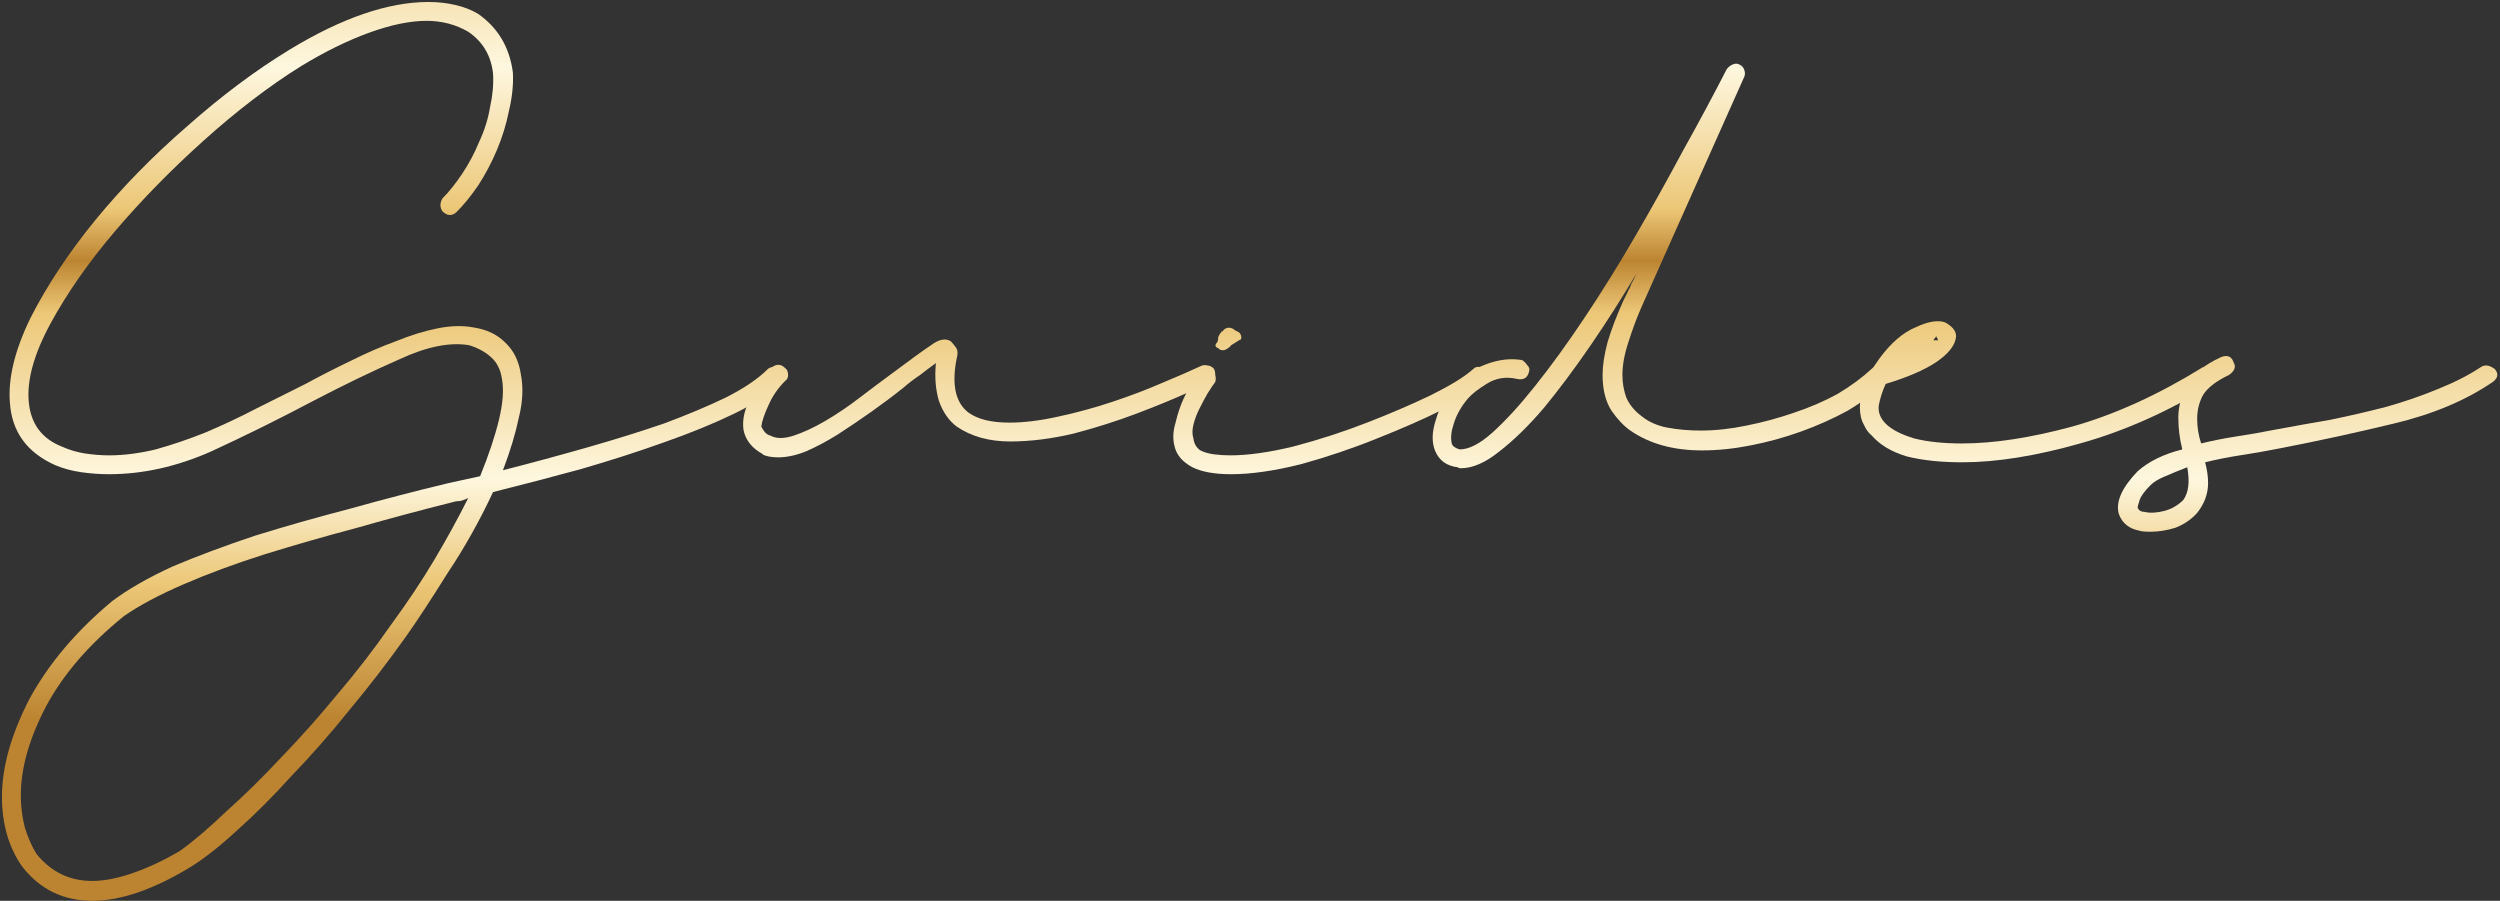
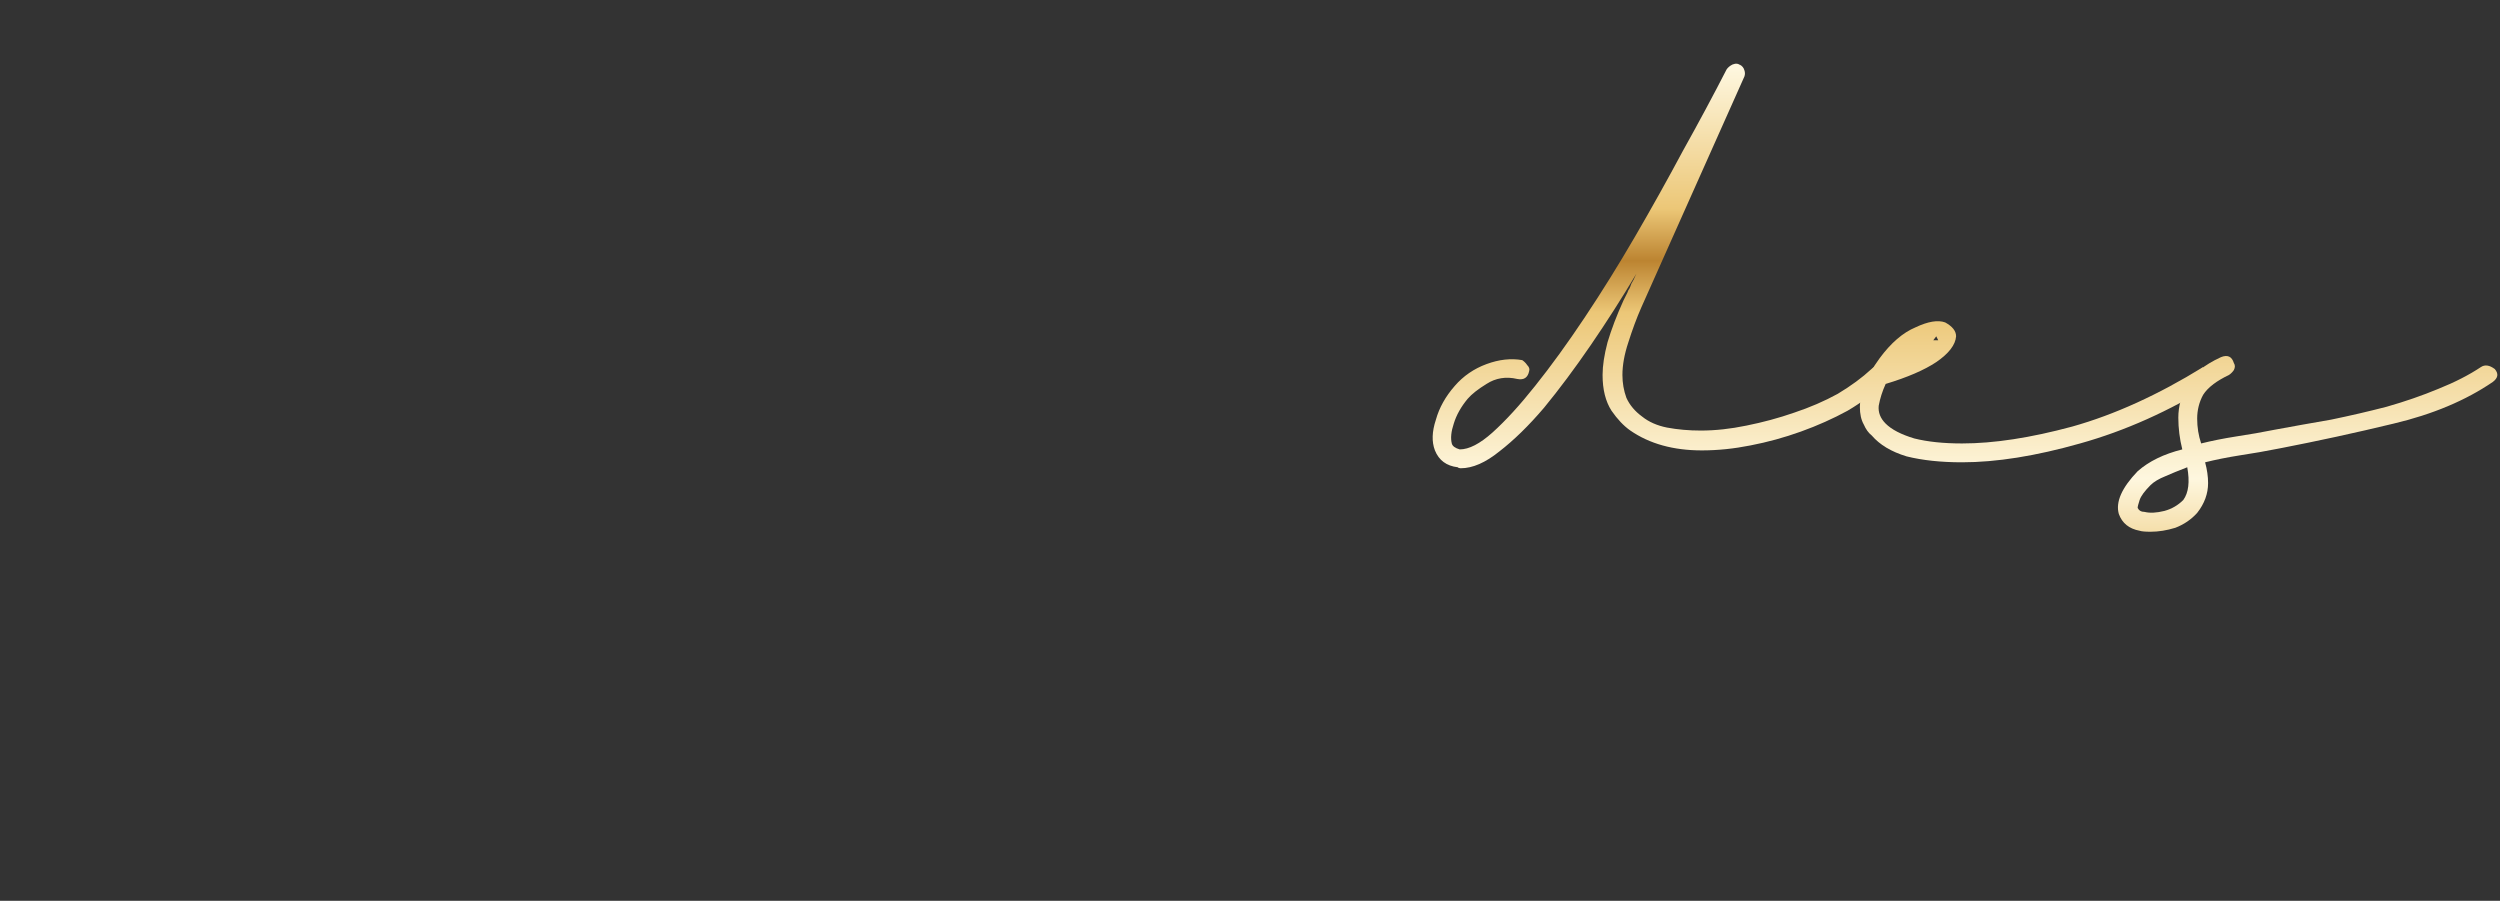
<svg xmlns="http://www.w3.org/2000/svg" width="630" height="227" viewBox="0 0 630 227" fill="none">
  <rect x="0" y="0" width="630" height="227" fill="#333333" stroke="none" />
-   <path d="M193.494 93C193.827 92.667 194.327 92.5 194.994 92.5C195.827 92.333 196.411 92.5 196.744 93C198.077 94.333 198.077 95.5 196.744 96.5C194.077 99.167 190.161 101.75 184.994 104.25C179.827 106.75 173.911 109.167 167.244 111.5C160.744 113.833 153.744 116.083 146.244 118.25C138.911 120.25 131.577 122.167 124.244 124C120.911 131.167 117.077 138 112.744 144.5C108.577 151.167 105.077 156.5 102.244 160.5C97.744 166.833 92.994 173 87.994 179C83.161 185 78.328 190.5 73.494 195.5C68.828 200.667 64.244 205.25 59.744 209.25C55.411 213.25 51.494 216.333 47.994 218.5C38.661 224.167 30.411 227 23.244 227C15.911 227 9.994 224.083 5.494 218.25C2.161 213.417 0.494 207.583 0.494 200.75C0.494 193.25 2.827 185 7.494 176C12.328 167.167 19.244 159 28.244 151.5C32.244 148.5 37.328 145.583 43.494 142.75C49.828 140.083 56.744 137.5 64.244 135C71.744 132.667 79.661 130.417 87.994 128.25C96.328 125.917 104.661 123.75 112.994 121.75L120.994 120C123.161 114.667 124.744 109.917 125.744 105.75C126.744 101.583 126.994 98.167 126.494 95.5C126.161 93.167 125.244 91.333 123.744 90C122.244 88.667 120.411 87.667 118.244 87C113.411 86.167 107.577 87.333 100.744 90.5C93.911 93.5 86.661 97 78.994 101C70.494 105.5 61.911 109.75 53.244 113.75C44.578 117.583 35.994 119.5 27.494 119.5C25.161 119.5 22.828 119.333 20.494 119C18.161 118.667 15.994 118.083 13.994 117.25C6.827 114.083 2.994 108.833 2.494 101.5C1.994 95.333 3.744 88.167 7.744 80C11.911 71.833 17.328 63.667 23.994 55.5C30.828 47.167 38.578 39.25 47.244 31.75C55.911 24.083 64.494 17.667 72.994 12.5C86.161 4.5 97.828 0.5 107.994 0.5C110.327 0.5 112.577 0.75 114.744 1.25C116.911 1.75 118.827 2.5 120.494 3.5C125.494 7 128.411 11.917 129.244 18.25C129.411 21.25 129.077 24.5 128.244 28C127.577 31.333 126.577 34.583 125.244 37.75C123.911 40.917 122.327 43.917 120.494 46.75C118.661 49.417 116.827 51.667 114.994 53.5C113.827 54.5 112.661 54.417 111.494 53.25C110.827 52.25 110.827 51.167 111.494 50C113.161 48.333 114.827 46.25 116.494 43.75C118.161 41.25 119.577 38.583 120.744 35.75C122.077 32.917 122.994 30 123.494 27C124.161 24 124.411 21.167 124.244 18.5C123.744 14 121.661 10.5 117.994 8C114.827 6.167 111.327 5.25 107.494 5.25C103.327 5.25 98.494 6.25 92.994 8.25C87.494 10.25 81.744 13.083 75.744 16.75C67.744 21.75 59.578 28 51.244 35.5C43.078 42.833 35.661 50.417 28.994 58.25C22.328 66.083 16.911 73.833 12.744 81.5C8.577 89.167 6.744 95.75 7.244 101.25C7.744 106.75 10.494 110.5 15.494 112.5C17.328 113.333 19.244 113.917 21.244 114.25C23.411 114.583 25.494 114.75 27.494 114.75C31.161 114.75 35.078 114.25 39.244 113.25C43.411 112.083 47.578 110.667 51.744 109C56.078 107.167 60.328 105.167 64.494 103C68.828 100.833 72.994 98.75 76.994 96.75C80.661 94.75 84.411 92.833 88.244 91C92.244 89 96.078 87.333 99.744 86C103.411 84.5 106.911 83.417 110.244 82.75C113.577 82.083 116.577 82 119.244 82.5C122.577 83 125.244 84.25 127.244 86.25C129.411 88.25 130.744 90.917 131.244 94.25C131.911 97.583 131.744 101.25 130.744 105.25C129.911 109.25 128.577 113.667 126.744 118.5C133.911 116.667 140.994 114.75 147.994 112.75C154.994 110.75 161.411 108.75 167.244 106.75C173.077 104.583 178.244 102.417 182.744 100.25C187.411 97.917 190.994 95.5 193.494 93ZM98.494 157.5C102.661 151.833 106.327 146.333 109.494 141C112.661 135.667 115.494 130.5 117.994 125.5C117.327 125.833 116.661 126.083 115.994 126.25C115.327 126.25 114.744 126.333 114.244 126.5C106.244 128.5 98.161 130.667 89.994 133C81.828 135.167 73.994 137.417 66.494 139.75C59.161 142.083 52.411 144.583 46.244 147.25C40.078 149.917 35.078 152.583 31.244 155.25C22.578 162.25 16.078 169.75 11.744 177.75C7.411 185.917 5.244 193.5 5.244 200.5C5.244 203.167 5.577 205.833 6.244 208.5C7.077 211.167 8.077 213.417 9.244 215.25C12.911 219.75 17.578 222 23.244 222C26.244 222 29.661 221.333 33.494 220C37.328 218.667 41.244 216.833 45.244 214.5C48.744 212 52.661 208.667 56.994 204.5C61.494 200.5 66.078 196 70.744 191C75.578 186 80.328 180.667 84.994 175C89.828 169.333 94.328 163.5 98.494 157.5Z" fill="url(#paint0_linear_520_1302)" />
-   <path d="M302.598 92.25C303.264 91.917 303.848 91.917 304.348 92.25C305.014 92.583 305.514 93 305.848 93.5C305.848 94 305.681 94.583 305.348 95.25C305.181 95.75 304.931 96.167 304.598 96.5C304.098 96.833 302.098 97.75 298.598 99.25C295.264 100.75 291.181 102.417 286.348 104.25C281.514 106.083 276.264 107.75 270.598 109.25C264.931 110.583 259.598 111.25 254.598 111.25C249.264 111.25 244.764 110 241.098 107.5C239.098 106 237.598 103.833 236.598 101C235.764 98.167 235.514 95 235.848 91.5C234.681 92.333 233.348 93.333 231.848 94.5C230.348 95.5 228.931 96.583 227.598 97.75C225.098 99.75 222.431 101.75 219.598 103.75C216.764 105.75 213.931 107.667 211.098 109.5C208.431 111.167 205.764 112.583 203.098 113.75C200.598 114.75 198.264 115.25 196.098 115.25C194.431 115.25 193.098 115 192.098 114.5H192.348C189.514 113 187.848 110.917 187.348 108.25C187.014 105.583 187.681 102.833 189.348 100C191.014 97 192.764 94.5 194.598 92.5C195.764 91.667 196.848 91.75 197.848 92.75C198.348 93.083 198.598 93.667 198.598 94.5C198.598 95.167 198.348 95.667 197.848 96C196.014 97.833 194.598 99.917 193.598 102.25C192.598 104.417 192.014 106.167 191.848 107.5C192.514 108.833 193.264 109.583 194.098 109.75C195.598 110.583 197.598 110.583 200.098 109.75C202.598 108.917 205.264 107.667 208.098 106C210.931 104.333 213.764 102.417 216.598 100.25C219.431 98.083 222.098 96.083 224.598 94.25C229.264 90.75 232.598 88.333 234.598 87C236.598 85.5 238.264 85.167 239.598 86C239.931 86.333 240.348 86.833 240.848 87.5C241.348 88.167 241.431 89.083 241.098 90.25C239.764 96.917 240.764 101.5 244.098 104C246.431 105.667 249.848 106.5 254.348 106.5C258.014 106.5 262.098 106 266.598 105C271.264 104 275.848 102.75 280.348 101.25C284.848 99.75 289.014 98.167 292.848 96.5C296.848 94.833 300.098 93.417 302.598 92.25Z" fill="url(#paint1_linear_520_1302)" />
-   <path d="M371.246 93C371.746 92.5 372.329 92.333 372.996 92.5C373.663 92.5 374.163 92.667 374.496 93C375.496 94.167 375.413 95.333 374.246 96.5C372.413 98.167 368.996 100.333 363.996 103C358.996 105.5 353.329 108 346.996 110.5C340.829 113 334.413 115.167 327.746 117C321.079 118.667 315.246 119.5 310.246 119.5C306.079 119.5 302.829 118.917 300.496 117.75C297.996 116.417 296.496 114.667 295.996 112.5C295.496 110.667 295.579 108.667 296.246 106.5C296.746 104.333 297.413 102.333 298.246 100.5C299.079 98.667 299.996 97.083 300.996 95.75C301.829 94.417 302.329 93.583 302.496 93.25C303.496 91.917 304.579 91.75 305.746 92.75C306.079 93.083 306.246 93.667 306.246 94.5C306.413 95.167 306.413 95.75 306.246 96.25C305.746 96.917 305.079 97.917 304.246 99.25C303.579 100.417 302.913 101.667 302.246 103C301.579 104.333 301.079 105.667 300.746 107C300.413 108.333 300.413 109.5 300.746 110.5C300.913 111.833 301.496 112.833 302.496 113.5C303.496 114 304.663 114.333 305.996 114.5C307.329 114.667 308.663 114.75 309.996 114.75C314.496 114.75 319.829 114 325.996 112.5C332.329 110.833 338.496 108.833 344.496 106.5C350.496 104.167 355.913 101.833 360.746 99.5C365.746 97 369.246 94.833 371.246 93ZM307.996 88.25C307.663 88.25 307.329 88.083 306.996 87.75C306.163 87.417 306.079 86.917 306.746 86.25C306.913 85.917 306.996 85.5 306.996 85C307.163 84.5 307.413 84.083 307.746 83.75C307.746 83.583 307.829 83.5 307.996 83.5C308.163 83.5 308.246 83.417 308.246 83.25C308.913 82.583 309.663 82.417 310.496 82.75C310.829 82.917 311.079 83.083 311.246 83.25C311.579 83.417 311.913 83.583 312.246 83.75C312.746 84.25 312.913 84.833 312.746 85.5L312.246 85.75L310.246 87C309.913 87.5 309.329 87.917 308.496 88.25H307.996Z" fill="url(#paint2_linear_520_1302)" />
  <path d="M471.6 93C472.6 92 473.683 92 474.85 93C475.85 94 475.85 95.167 474.85 96.5C472.35 99 469.266 101.333 465.6 103.5C461.933 105.5 458.016 107.25 453.85 108.75C449.683 110.25 445.433 111.417 441.1 112.25C436.933 113.083 432.85 113.5 428.85 113.5C421.683 113.5 415.683 111.833 410.85 108.5C409.183 107.333 407.6 105.667 406.1 103.5C404.6 101.167 403.85 98.167 403.85 94.5C403.85 92.167 404.266 89.417 405.1 86.25C406.1 82.917 407.433 79.417 409.1 75.75C409.6 74.75 409.933 74.083 410.1 73.75C410.266 73.25 410.433 72.917 410.6 72.75C410.766 72.417 410.933 72 411.1 71.5C411.433 71 411.85 70.167 412.35 69C408.683 75.167 404.85 81.167 400.85 87C396.85 92.833 392.933 98.083 389.1 102.75C385.266 107.25 381.516 110.917 377.85 113.75C374.35 116.583 371.1 118 368.1 118C367.766 118 367.516 117.917 367.35 117.75C364.516 117.417 362.6 116 361.6 113.5C360.766 111.333 360.85 108.75 361.85 105.75C362.683 102.75 364.266 99.917 366.6 97.25C368.766 94.75 371.433 92.917 374.6 91.75C377.766 90.583 380.766 90.25 383.6 90.75C384.1 91.083 384.516 91.5 384.85 92C385.35 92.5 385.516 93 385.35 93.5C385.016 95.167 384.016 95.833 382.35 95.5C379.516 94.833 376.933 95.25 374.6 96.75C372.433 98.083 370.85 99.333 369.85 100.5C368.183 102.5 367.016 104.583 366.35 106.75C365.683 108.75 365.516 110.417 365.85 111.75C366.016 112.417 366.683 112.917 367.85 113.25C370.183 113.25 372.933 111.833 376.1 109C379.433 106 383.016 102.083 386.85 97.25C390.85 92.25 395.016 86.5 399.35 80C403.683 73.5 407.933 66.667 412.1 59.5C416.266 52.333 420.266 45.167 424.1 38C428.1 30.833 431.766 24 435.1 17.5C435.433 17 435.933 16.583 436.6 16.25C437.433 15.917 438.1 16 438.6 16.5L438.35 16.25C439.016 16.583 439.433 17.083 439.6 17.75C439.766 18.25 439.766 18.75 439.6 19.25L413.6 77.5C412.433 80.167 411.35 83.083 410.35 86.25C409.35 89.25 408.85 92 408.85 94.5C408.85 96.5 409.183 98.417 409.85 100.25C410.683 102.083 412.016 103.667 413.85 105C415.516 106.333 417.6 107.25 420.1 107.75C422.766 108.25 425.6 108.5 428.6 108.5C432.266 108.5 436.1 108.083 440.1 107.25C444.266 106.417 448.266 105.333 452.1 104C456.1 102.667 459.766 101.083 463.1 99.25C466.433 97.25 469.266 95.167 471.6 93Z" fill="url(#paint3_linear_520_1302)" />
  <path d="M555.186 92.75C555.852 92.417 556.436 92.333 556.936 92.5C557.602 92.5 558.102 92.833 558.436 93.5C558.769 94 558.769 94.583 558.436 95.25C558.269 95.917 557.936 96.417 557.436 96.75H557.686C546.686 103.583 535.519 108.583 524.186 111.75C513.019 114.917 503.102 116.5 494.436 116.5C489.102 116.5 484.436 116 480.436 115C476.602 113.833 473.686 112.083 471.686 109.75C470.852 109.083 470.186 108.167 469.686 107C469.019 105.833 468.686 104.333 468.686 102.5C468.686 100.833 469.102 99 469.936 97C470.602 95 471.852 92.75 473.686 90.25C476.519 86.417 479.519 83.833 482.686 82.5C485.852 81 488.352 80.583 490.186 81.25C492.019 82.25 492.936 83.417 492.936 84.75C492.769 86.917 491.102 89.083 487.936 91.25C484.936 93.25 480.686 95.083 475.186 96.75C474.352 98.583 473.769 100.417 473.436 102.25C473.269 103.917 473.852 105.417 475.186 106.75C476.686 108.25 479.102 109.5 482.436 110.5C485.769 111.333 489.769 111.75 494.436 111.75C502.436 111.75 511.686 110.333 522.186 107.5C532.852 104.5 543.852 99.5 555.186 92.5V92.75ZM487.186 85.75H488.436L487.936 84.75L487.186 85.75Z" fill="url(#paint4_linear_520_1302)" />
  <path d="M625.188 92.5C626.188 91.833 627.354 92 628.688 93C629.688 94.167 629.521 95.25 628.188 96.25C621.354 100.917 613.021 104.417 603.188 106.75C593.521 109.083 583.937 111.167 574.438 113C571.104 113.667 567.771 114.25 564.438 114.75C561.271 115.25 558.354 115.833 555.688 116.5C556.188 118.333 556.438 120.083 556.438 121.75C556.438 124.417 555.521 126.917 553.688 129.25C552.187 130.917 550.354 132.167 548.188 133C546.021 133.667 543.938 134 541.938 134C540.604 134 539.687 133.917 539.188 133.75C536.521 133.25 534.771 131.833 533.938 129.5C533.104 126.5 534.687 122.917 538.688 118.75C541.521 116.25 545.271 114.417 549.938 113.25C549.604 111.917 549.354 110.583 549.188 109.25C549.021 107.917 548.938 106.583 548.938 105.25C548.938 102.417 549.688 99.667 551.188 97C552.521 94.333 555.354 92 559.688 90C561.354 89.333 562.437 89.833 562.938 91.5C563.271 92 563.271 92.583 562.938 93.25C562.604 93.75 562.188 94.167 561.688 94.5C558.521 96 556.354 97.667 555.188 99.5C554.188 101.333 553.688 103.333 553.688 105.5C553.688 107.667 554.021 109.75 554.688 111.75C557.354 111.083 560.271 110.5 563.438 110C566.771 109.5 570.104 108.917 573.438 108.25C577.937 107.417 582.604 106.583 587.438 105.75C592.271 104.75 596.938 103.667 601.438 102.5C606.104 101.167 610.437 99.667 614.438 98C618.604 96.333 622.188 94.5 625.188 92.5ZM550.188 126C551.521 124.167 551.854 121.417 551.188 117.75C549.021 118.583 547.188 119.333 545.688 120C544.021 120.667 542.771 121.417 541.938 122.25C540.438 123.75 539.521 125 539.188 126C538.854 127 538.688 127.667 538.688 128C539.021 128.667 539.604 129 540.438 129C541.771 129.333 543.437 129.25 545.438 128.75C547.271 128.25 548.854 127.333 550.188 126Z" fill="url(#paint5_linear_520_1302)" />
  <defs>
    <linearGradient id="paint0_linear_520_1302" x1="-15.554" y1="-145.938" x2="-15.555" y2="181.153" gradientUnits="userSpaceOnUse">
      <stop stop-color="#BC8431" />
      <stop offset="0.104" stop-color="#ECC777" />
      <stop offset="0.165" stop-color="#FEF7DF" />
      <stop offset="0.297" stop-color="#ECC777" />
      <stop offset="0.331" stop-color="#BC8431" />
      <stop offset="0.37" stop-color="#ECC777" />
      <stop offset="0.498" stop-color="#FEF7DF" />
      <stop offset="0.607" stop-color="#ECC777" />
      <stop offset="0.647" stop-color="#BC8431" />
      <stop offset="0.687" stop-color="#ECC777" />
      <stop offset="0.815" stop-color="#FEF7DF" />
      <stop offset="0.896" stop-color="#ECC777" />
      <stop offset="1" stop-color="#BC8431" />
    </linearGradient>
    <linearGradient id="paint1_linear_520_1302" x1="-15.554" y1="-145.938" x2="-15.555" y2="181.153" gradientUnits="userSpaceOnUse">
      <stop stop-color="#BC8431" />
      <stop offset="0.104" stop-color="#ECC777" />
      <stop offset="0.165" stop-color="#FEF7DF" />
      <stop offset="0.297" stop-color="#ECC777" />
      <stop offset="0.331" stop-color="#BC8431" />
      <stop offset="0.37" stop-color="#ECC777" />
      <stop offset="0.498" stop-color="#FEF7DF" />
      <stop offset="0.607" stop-color="#ECC777" />
      <stop offset="0.647" stop-color="#BC8431" />
      <stop offset="0.687" stop-color="#ECC777" />
      <stop offset="0.815" stop-color="#FEF7DF" />
      <stop offset="0.896" stop-color="#ECC777" />
      <stop offset="1" stop-color="#BC8431" />
    </linearGradient>
    <linearGradient id="paint2_linear_520_1302" x1="-15.554" y1="-145.938" x2="-15.555" y2="181.153" gradientUnits="userSpaceOnUse">
      <stop stop-color="#BC8431" />
      <stop offset="0.104" stop-color="#ECC777" />
      <stop offset="0.165" stop-color="#FEF7DF" />
      <stop offset="0.297" stop-color="#ECC777" />
      <stop offset="0.331" stop-color="#BC8431" />
      <stop offset="0.37" stop-color="#ECC777" />
      <stop offset="0.498" stop-color="#FEF7DF" />
      <stop offset="0.607" stop-color="#ECC777" />
      <stop offset="0.647" stop-color="#BC8431" />
      <stop offset="0.687" stop-color="#ECC777" />
      <stop offset="0.815" stop-color="#FEF7DF" />
      <stop offset="0.896" stop-color="#ECC777" />
      <stop offset="1" stop-color="#BC8431" />
    </linearGradient>
    <linearGradient id="paint3_linear_520_1302" x1="-15.554" y1="-145.938" x2="-15.555" y2="181.153" gradientUnits="userSpaceOnUse">
      <stop stop-color="#BC8431" />
      <stop offset="0.104" stop-color="#ECC777" />
      <stop offset="0.165" stop-color="#FEF7DF" />
      <stop offset="0.297" stop-color="#ECC777" />
      <stop offset="0.331" stop-color="#BC8431" />
      <stop offset="0.37" stop-color="#ECC777" />
      <stop offset="0.498" stop-color="#FEF7DF" />
      <stop offset="0.607" stop-color="#ECC777" />
      <stop offset="0.647" stop-color="#BC8431" />
      <stop offset="0.687" stop-color="#ECC777" />
      <stop offset="0.815" stop-color="#FEF7DF" />
      <stop offset="0.896" stop-color="#ECC777" />
      <stop offset="1" stop-color="#BC8431" />
    </linearGradient>
    <linearGradient id="paint4_linear_520_1302" x1="-15.554" y1="-145.938" x2="-15.555" y2="181.153" gradientUnits="userSpaceOnUse">
      <stop stop-color="#BC8431" />
      <stop offset="0.104" stop-color="#ECC777" />
      <stop offset="0.165" stop-color="#FEF7DF" />
      <stop offset="0.297" stop-color="#ECC777" />
      <stop offset="0.331" stop-color="#BC8431" />
      <stop offset="0.37" stop-color="#ECC777" />
      <stop offset="0.498" stop-color="#FEF7DF" />
      <stop offset="0.607" stop-color="#ECC777" />
      <stop offset="0.647" stop-color="#BC8431" />
      <stop offset="0.687" stop-color="#ECC777" />
      <stop offset="0.815" stop-color="#FEF7DF" />
      <stop offset="0.896" stop-color="#ECC777" />
      <stop offset="1" stop-color="#BC8431" />
    </linearGradient>
    <linearGradient id="paint5_linear_520_1302" x1="-15.554" y1="-145.938" x2="-15.555" y2="181.153" gradientUnits="userSpaceOnUse">
      <stop stop-color="#BC8431" />
      <stop offset="0.104" stop-color="#ECC777" />
      <stop offset="0.165" stop-color="#FEF7DF" />
      <stop offset="0.297" stop-color="#ECC777" />
      <stop offset="0.331" stop-color="#BC8431" />
      <stop offset="0.37" stop-color="#ECC777" />
      <stop offset="0.498" stop-color="#FEF7DF" />
      <stop offset="0.607" stop-color="#ECC777" />
      <stop offset="0.647" stop-color="#BC8431" />
      <stop offset="0.687" stop-color="#ECC777" />
      <stop offset="0.815" stop-color="#FEF7DF" />
      <stop offset="0.896" stop-color="#ECC777" />
      <stop offset="1" stop-color="#BC8431" />
    </linearGradient>
  </defs>
</svg>